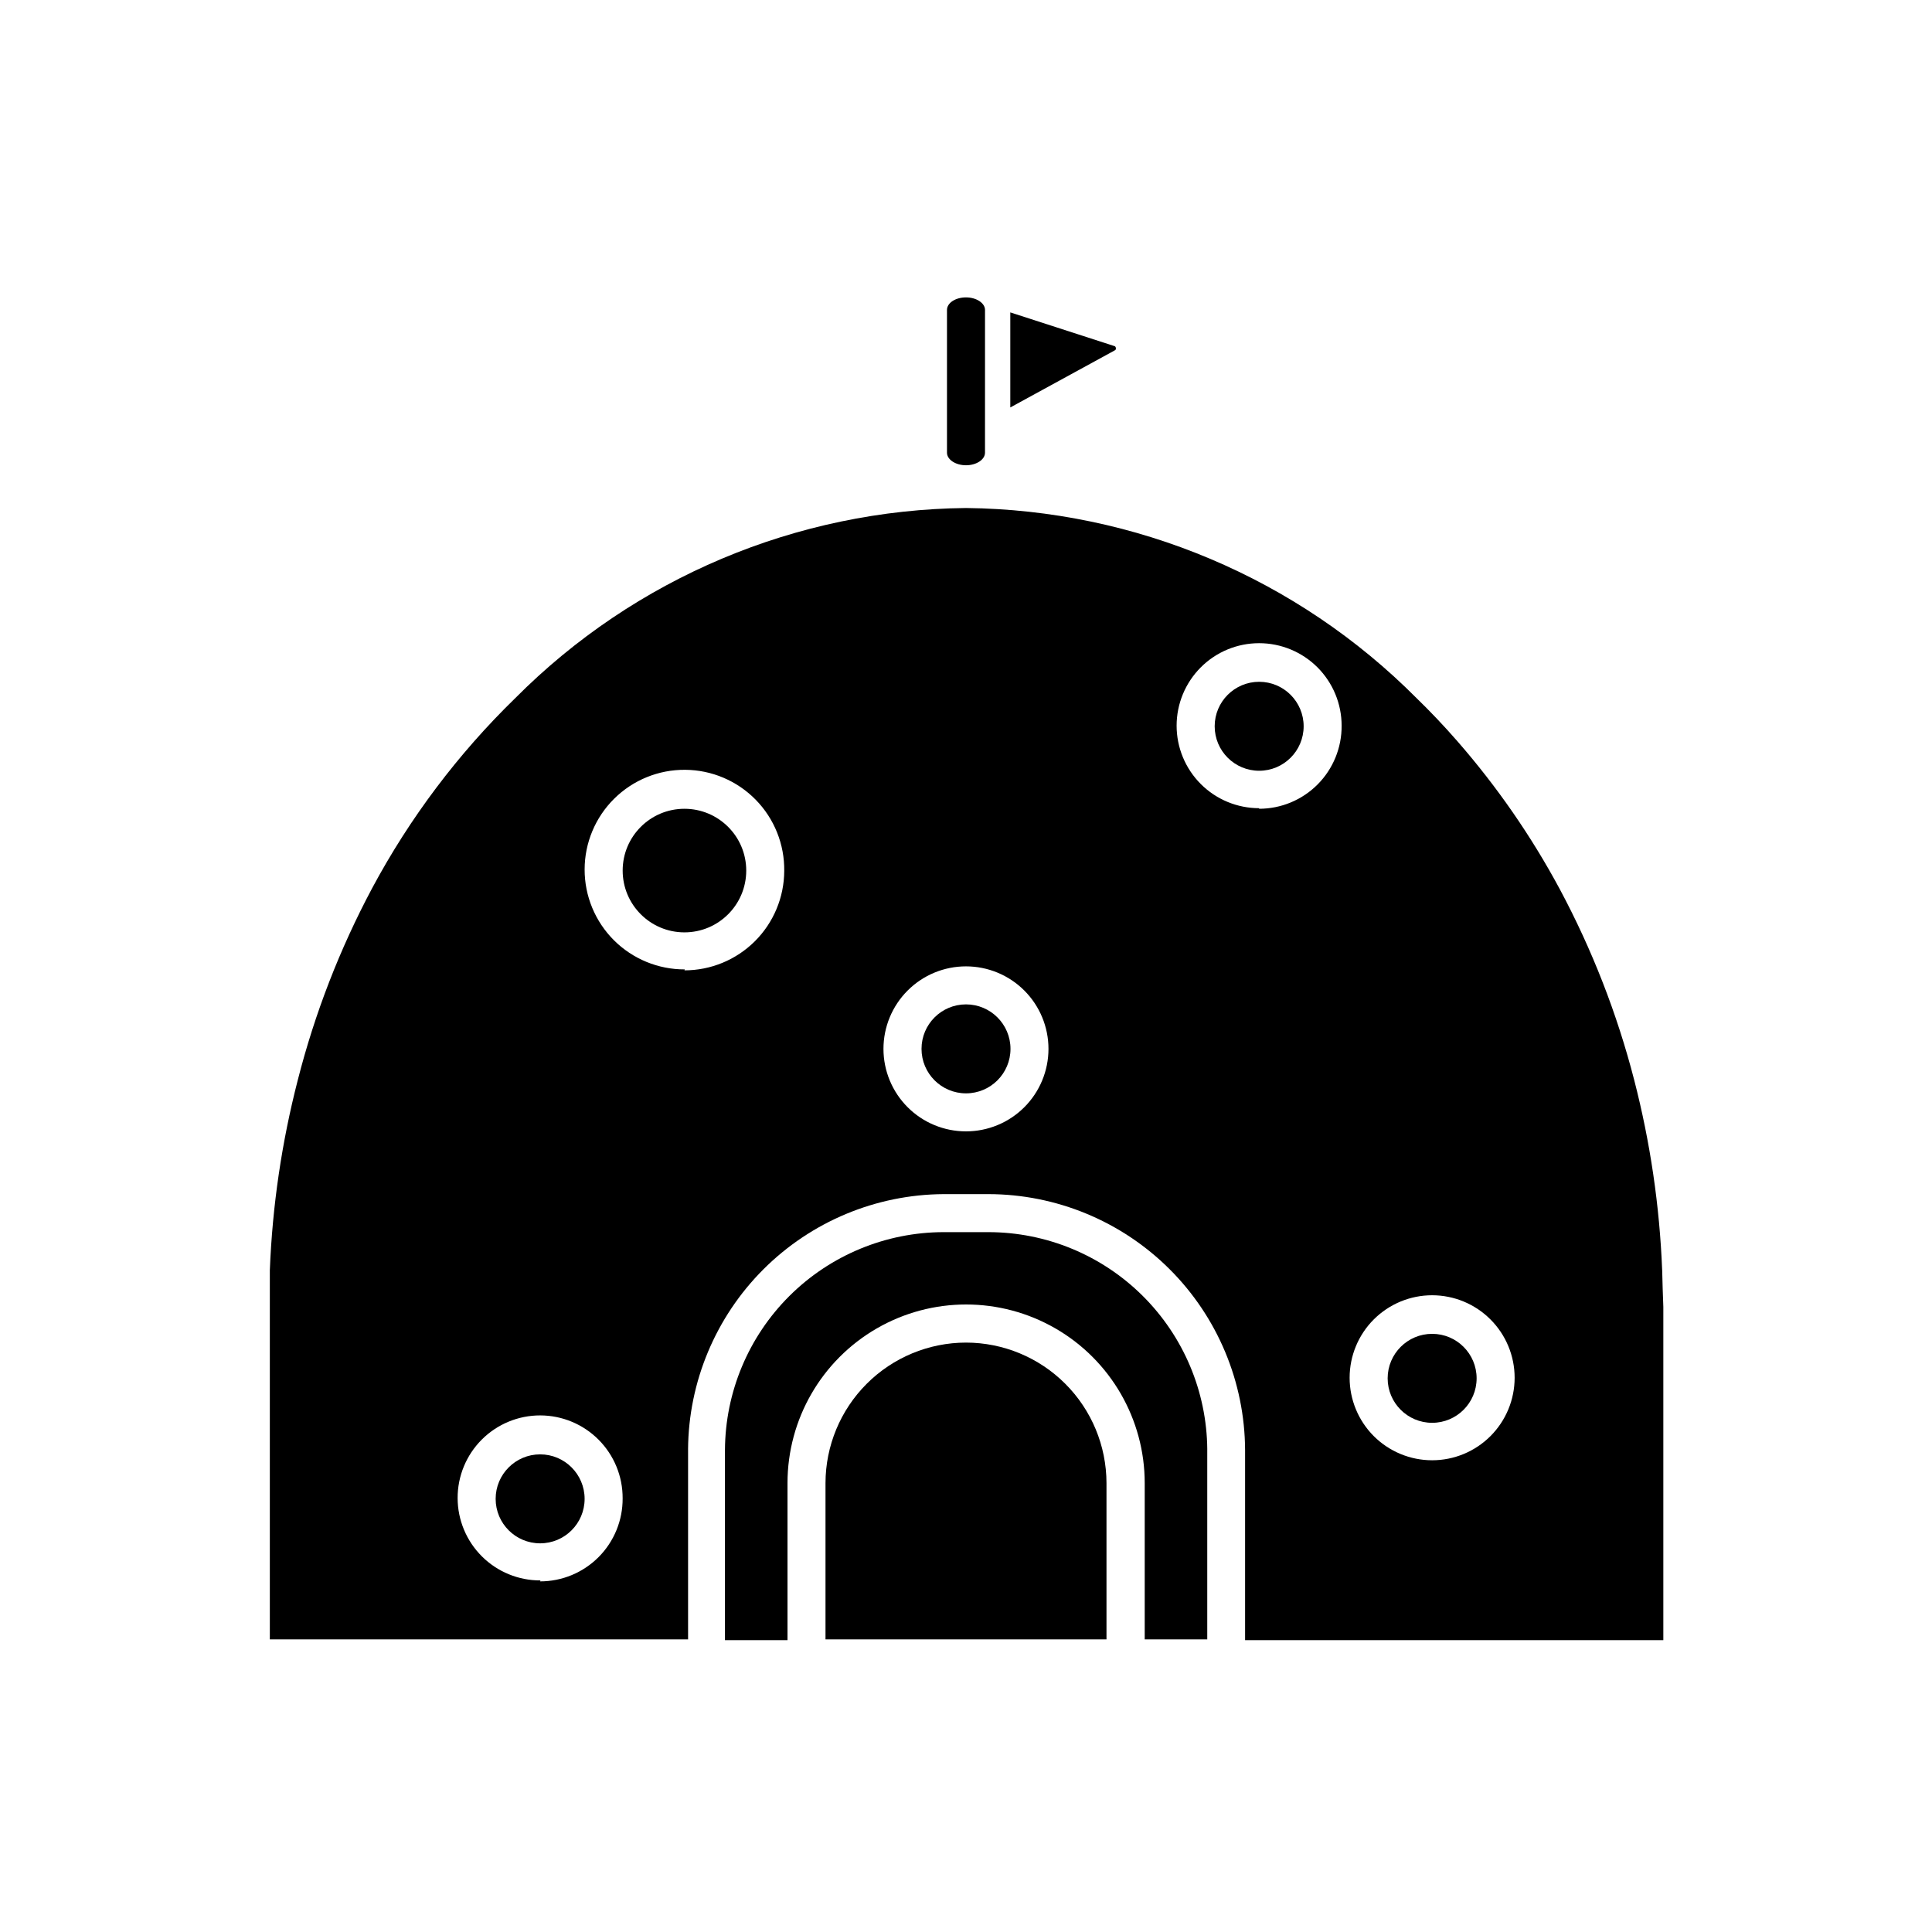
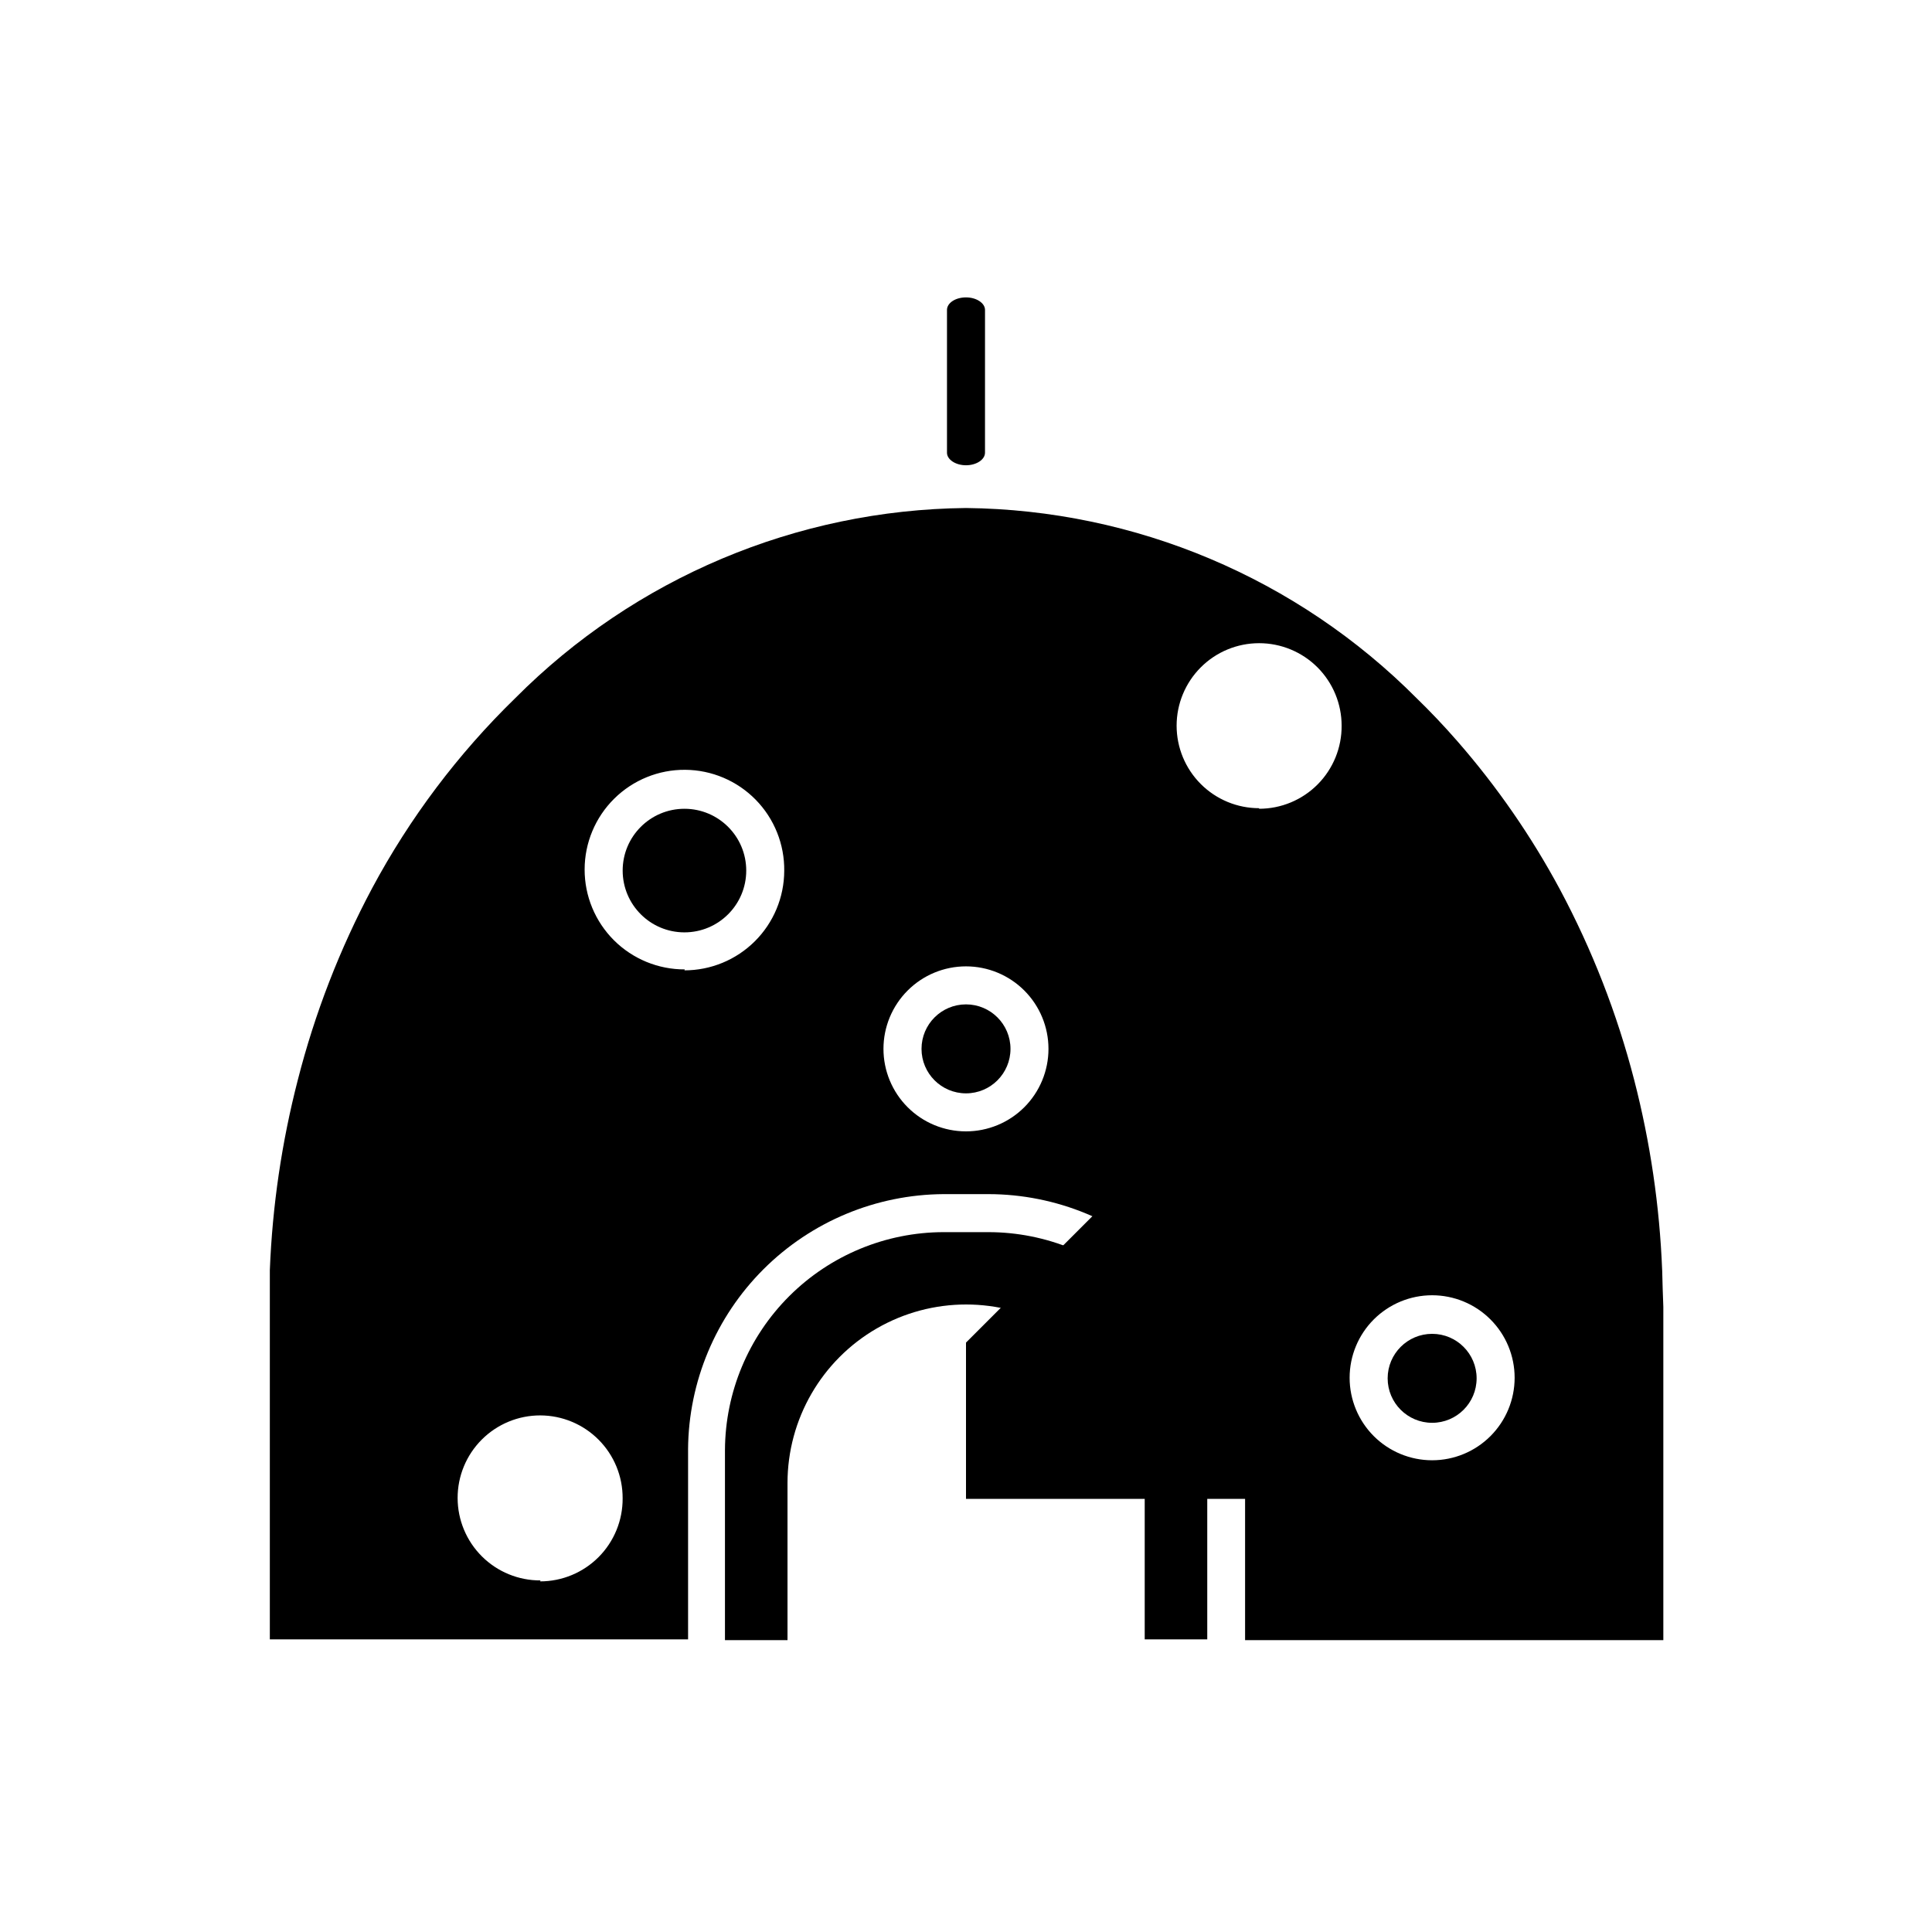
<svg xmlns="http://www.w3.org/2000/svg" fill="#000000" width="800px" height="800px" version="1.1" viewBox="144 144 512 512">
  <g>
    <path d="m411.79 421.96c0 6.512-5.281 11.789-11.789 11.789-6.512 0-11.789-5.277-11.789-11.789 0-6.512 5.277-11.789 11.789-11.789 6.508 0 11.789 5.277 11.789 11.789" />
    <path d="m341.76 374.71c0 9.043-7.332 16.375-16.375 16.375-9.043 0-16.371-7.332-16.371-16.375s7.328-16.375 16.371-16.375c9.043 0 16.375 7.332 16.375 16.375" />
    <path d="m405.95 470.53h-11.891c-15.324 0.027-30.016 6.113-40.871 16.93-10.852 10.816-16.988 25.484-17.066 40.809v50.383h16.574v-41.617c0-16.91 9.02-32.535 23.664-40.992 14.648-8.453 32.691-8.453 47.336 0 14.645 8.457 23.664 24.082 23.664 40.992v41.414h16.574v-50.383h0.004c-0.133-15.297-6.301-29.922-17.16-40.695-10.859-10.773-25.531-16.828-40.828-16.84z" />
-     <path d="m400 499.8c-9.871 0.012-19.336 3.938-26.312 10.918-6.981 6.981-10.906 16.441-10.922 26.312v41.414h74.465v-41.414c-0.016-9.871-3.941-19.332-10.922-26.312-6.977-6.981-16.441-10.906-26.309-10.918z" />
-     <path d="m439.7 236.21c0.004-0.242-0.164-0.457-0.402-0.504l-27.559-8.918v25.191l27.66-15.113-0.004-0.004c0.129-0.043 0.234-0.141 0.293-0.262 0.055-0.125 0.059-0.266 0.012-0.391z" />
+     <path d="m400 499.8v41.414h74.465v-41.414c-0.016-9.871-3.941-19.332-10.922-26.312-6.977-6.981-16.441-10.906-26.309-10.918z" />
    <path d="m535.32 509.27c0 6.512-5.277 11.789-11.789 11.789-6.508 0-11.789-5.277-11.789-11.789 0-6.508 5.281-11.789 11.789-11.789 6.512 0 11.789 5.281 11.789 11.789" />
    <path d="m584.49 480.61c-0.672-17.012-3.152-33.898-7.406-50.383-4.539-17.605-11.168-34.602-19.746-50.633-7.531-14-16.605-27.113-27.055-39.094-3.777-4.332-7.356-8.062-10.832-11.438-31.652-31.84-74.559-49.957-119.45-50.434-44.891 0.461-87.797 18.555-119.45 50.383-15.156 14.75-27.953 31.742-37.938 50.383-8.578 16.094-15.191 33.16-19.699 50.832-4.25 16.484-6.734 33.371-7.406 50.383v9.523 88.316h110.84v-50.383h-0.004c0.133-17.906 7.312-35.043 19.984-47.699 12.676-12.652 29.82-19.805 47.73-19.91h11.84c18.004 0.012 35.27 7.152 48.023 19.859 12.754 12.707 19.961 29.949 20.039 47.953v50.383h110.84v-88.32c-0.152-3.176-0.203-6.348-0.305-9.723zm-297.25 82.223v-0.004c-5.812 0.027-11.395-2.258-15.516-6.356-4.121-4.098-6.441-9.664-6.449-15.473-0.012-5.812 2.293-11.387 6.402-15.496s9.684-6.414 15.496-6.406c5.809 0.012 11.379 2.332 15.473 6.453 4.098 4.121 6.387 9.703 6.359 15.516 0.039 5.824-2.246 11.426-6.352 15.559-4.106 4.133-9.691 6.457-15.516 6.457zm38.238-161.93c-7.039 0.023-13.801-2.758-18.785-7.731-4.981-4.977-7.777-11.73-7.762-18.773 0.012-7.039 2.832-13.785 7.836-18.738 5.004-4.957 11.773-7.711 18.816-7.656 7.039 0.051 13.77 2.91 18.695 7.941 4.926 5.031 7.644 11.82 7.551 18.859-0.027 6.996-2.828 13.699-7.785 18.637s-11.668 7.711-18.668 7.711zm74.516 42.922c-5.801 0-11.363-2.301-15.461-6.402-4.102-4.102-6.406-9.664-6.406-15.461 0-5.801 2.305-11.359 6.406-15.461 4.098-4.102 9.66-6.406 15.461-6.406 5.797 0 11.359 2.305 15.461 6.406 4.098 4.102 6.402 9.66 6.402 15.461 0 5.797-2.305 11.359-6.402 15.461-4.102 4.102-9.664 6.402-15.461 6.402zm77.688-85.648v0.004c-5.801 0-11.363-2.305-15.461-6.406-4.102-4.102-6.406-9.66-6.406-15.461 0-5.797 2.305-11.359 6.406-15.461 4.098-4.102 9.66-6.402 15.461-6.402 5.797 0 11.359 2.301 15.461 6.402 4.098 4.102 6.402 9.664 6.402 15.461 0.039 5.824-2.246 11.426-6.352 15.559-4.102 4.133-9.688 6.457-15.512 6.457zm45.844 172.81c-5.797 0-11.359-2.305-15.461-6.402-4.098-4.102-6.402-9.664-6.402-15.461 0-5.801 2.305-11.363 6.402-15.461 4.102-4.102 9.664-6.406 15.461-6.406 5.801 0 11.363 2.305 15.461 6.406 4.102 4.098 6.406 9.66 6.406 15.461 0 5.797-2.305 11.359-6.406 15.461-4.098 4.098-9.66 6.402-15.461 6.402z" />
-     <path d="m489.48 336.47c0 6.512-5.281 11.789-11.789 11.789-6.512 0-11.789-5.277-11.789-11.789s5.277-11.789 11.789-11.789c6.508 0 11.789 5.277 11.789 11.789" />
-     <path d="m298.93 541.21c0 6.512-5.277 11.789-11.789 11.789s-11.789-5.277-11.789-11.789c0-6.508 5.277-11.789 11.789-11.789s11.789 5.281 11.789 11.789" />
    <path d="m400 267.3c-2.769 0-5.039-1.512-5.039-3.324v-37.84c0-1.863 2.266-3.324 5.039-3.324 2.769 0 5.039 1.512 5.039 3.324l-0.004 37.836c0 1.816-2.266 3.328-5.035 3.328z" />
  </g>
</svg>